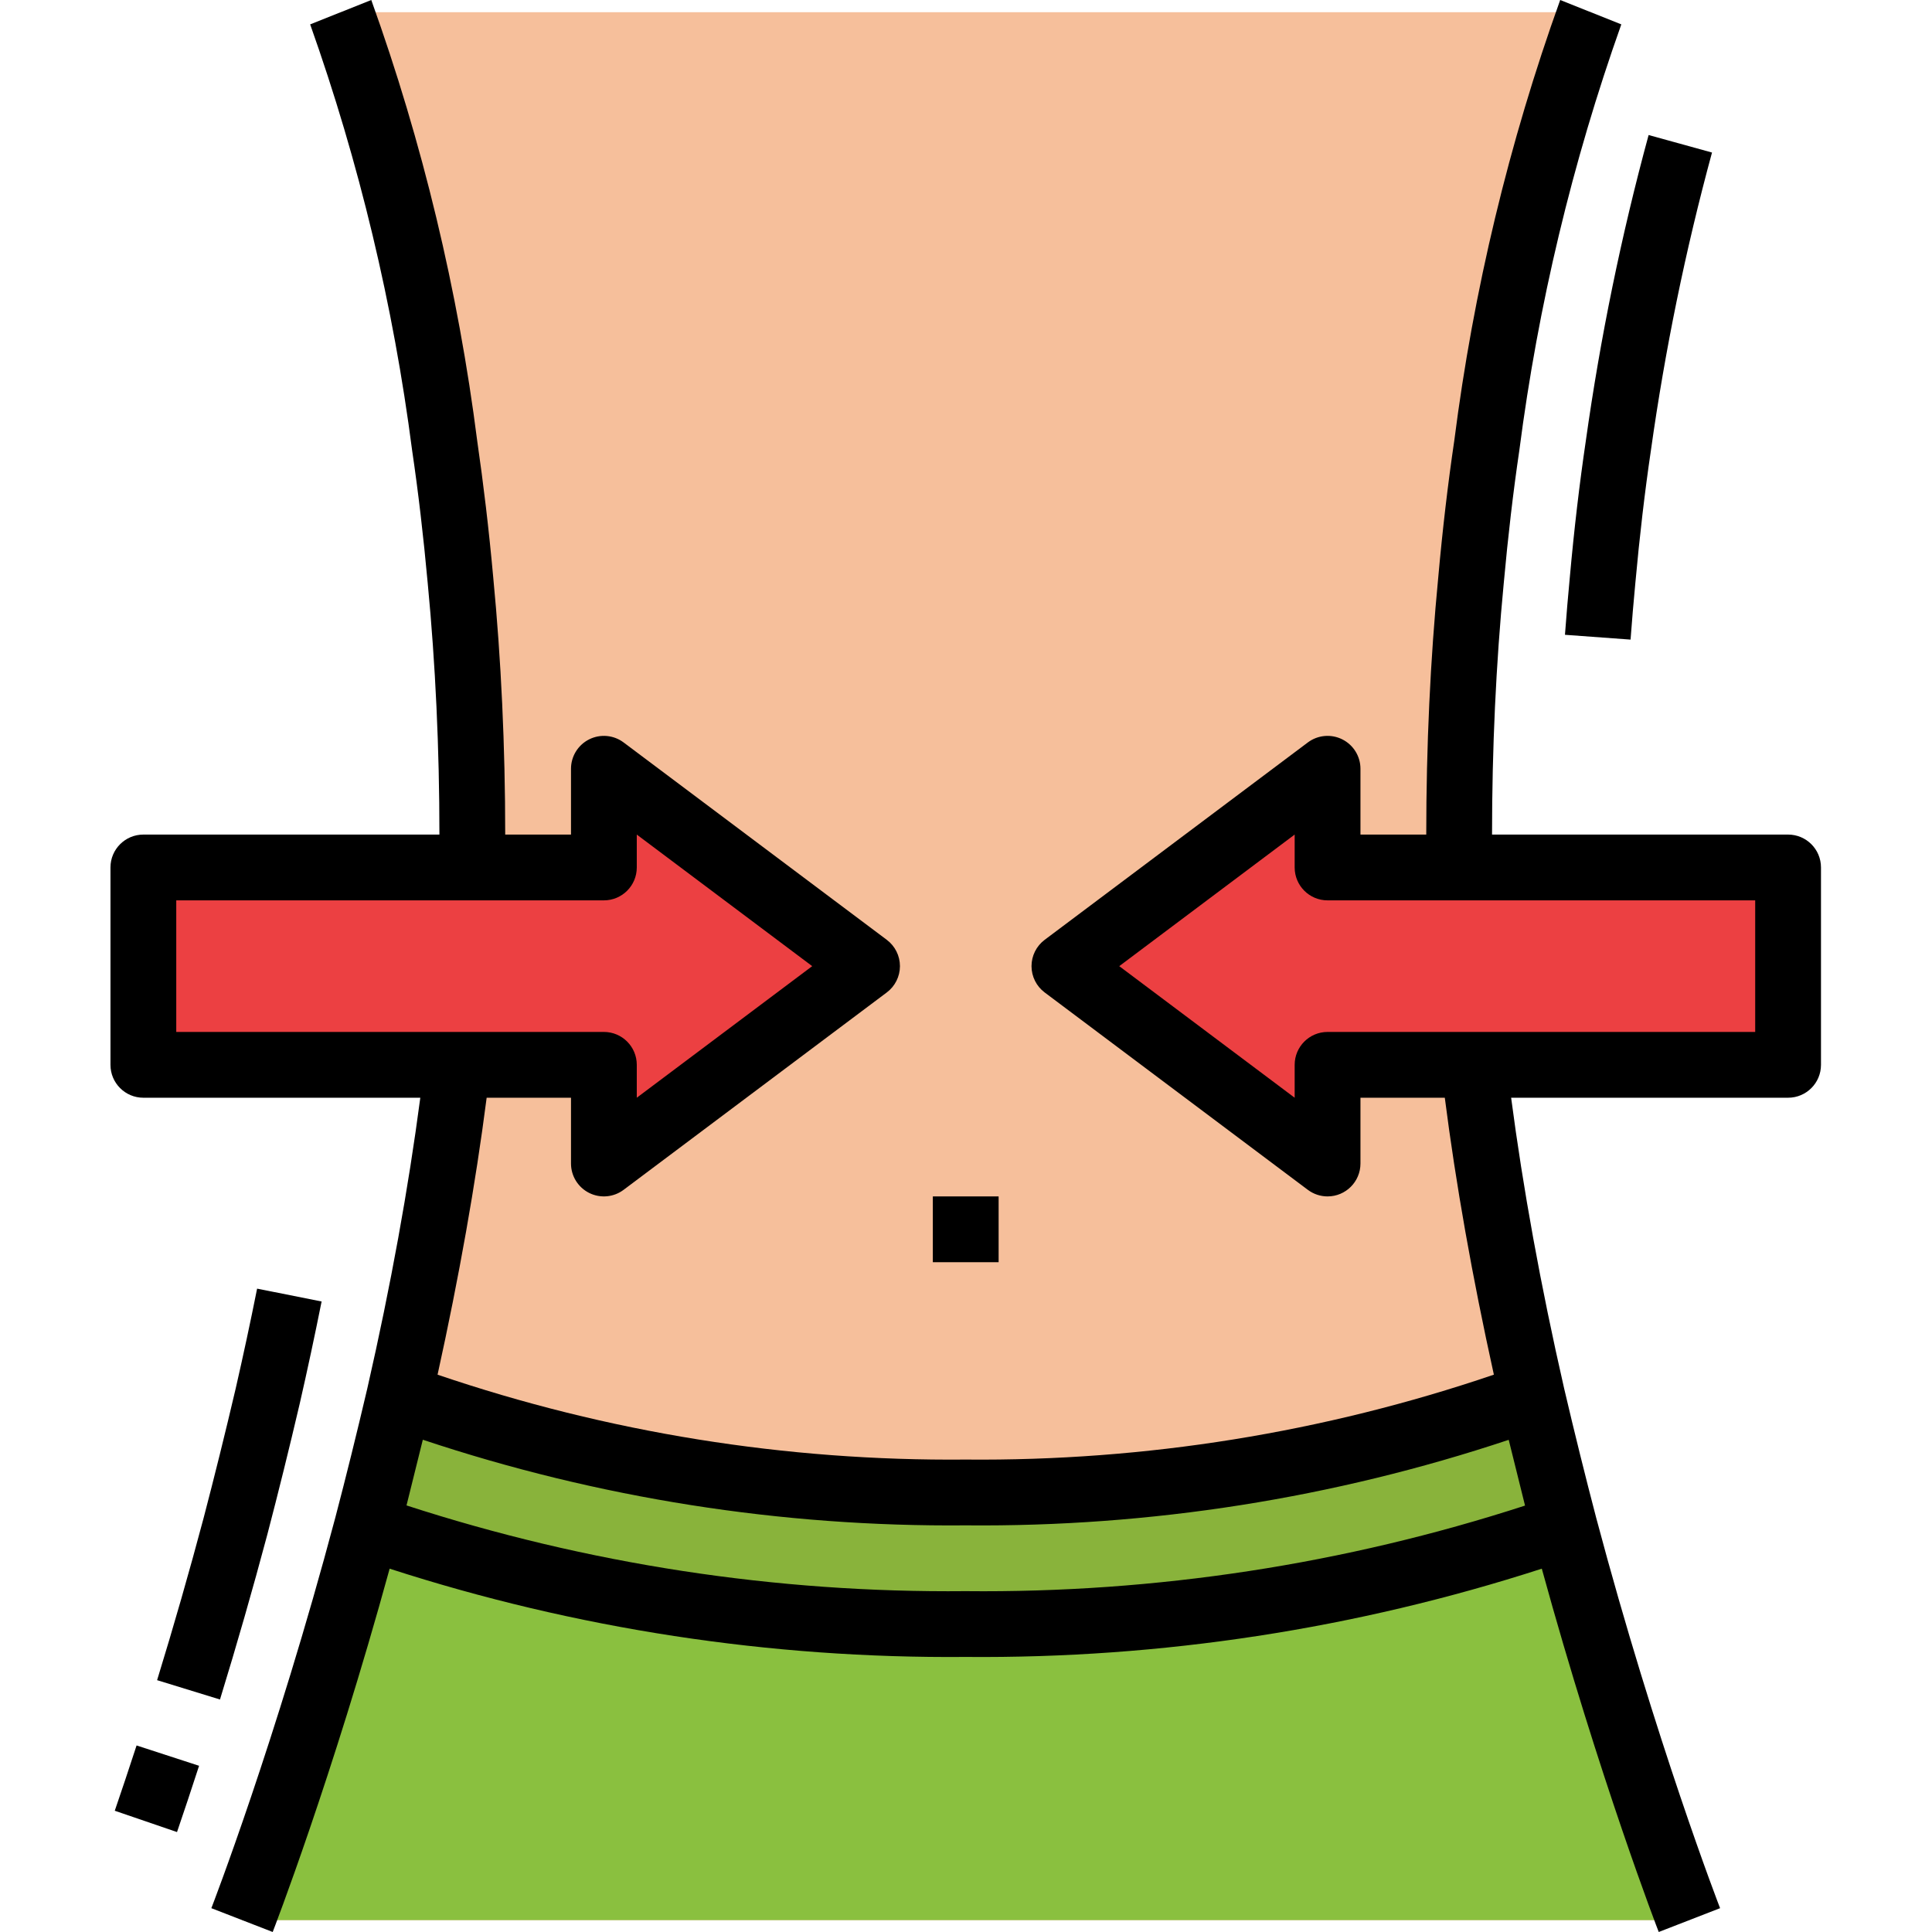
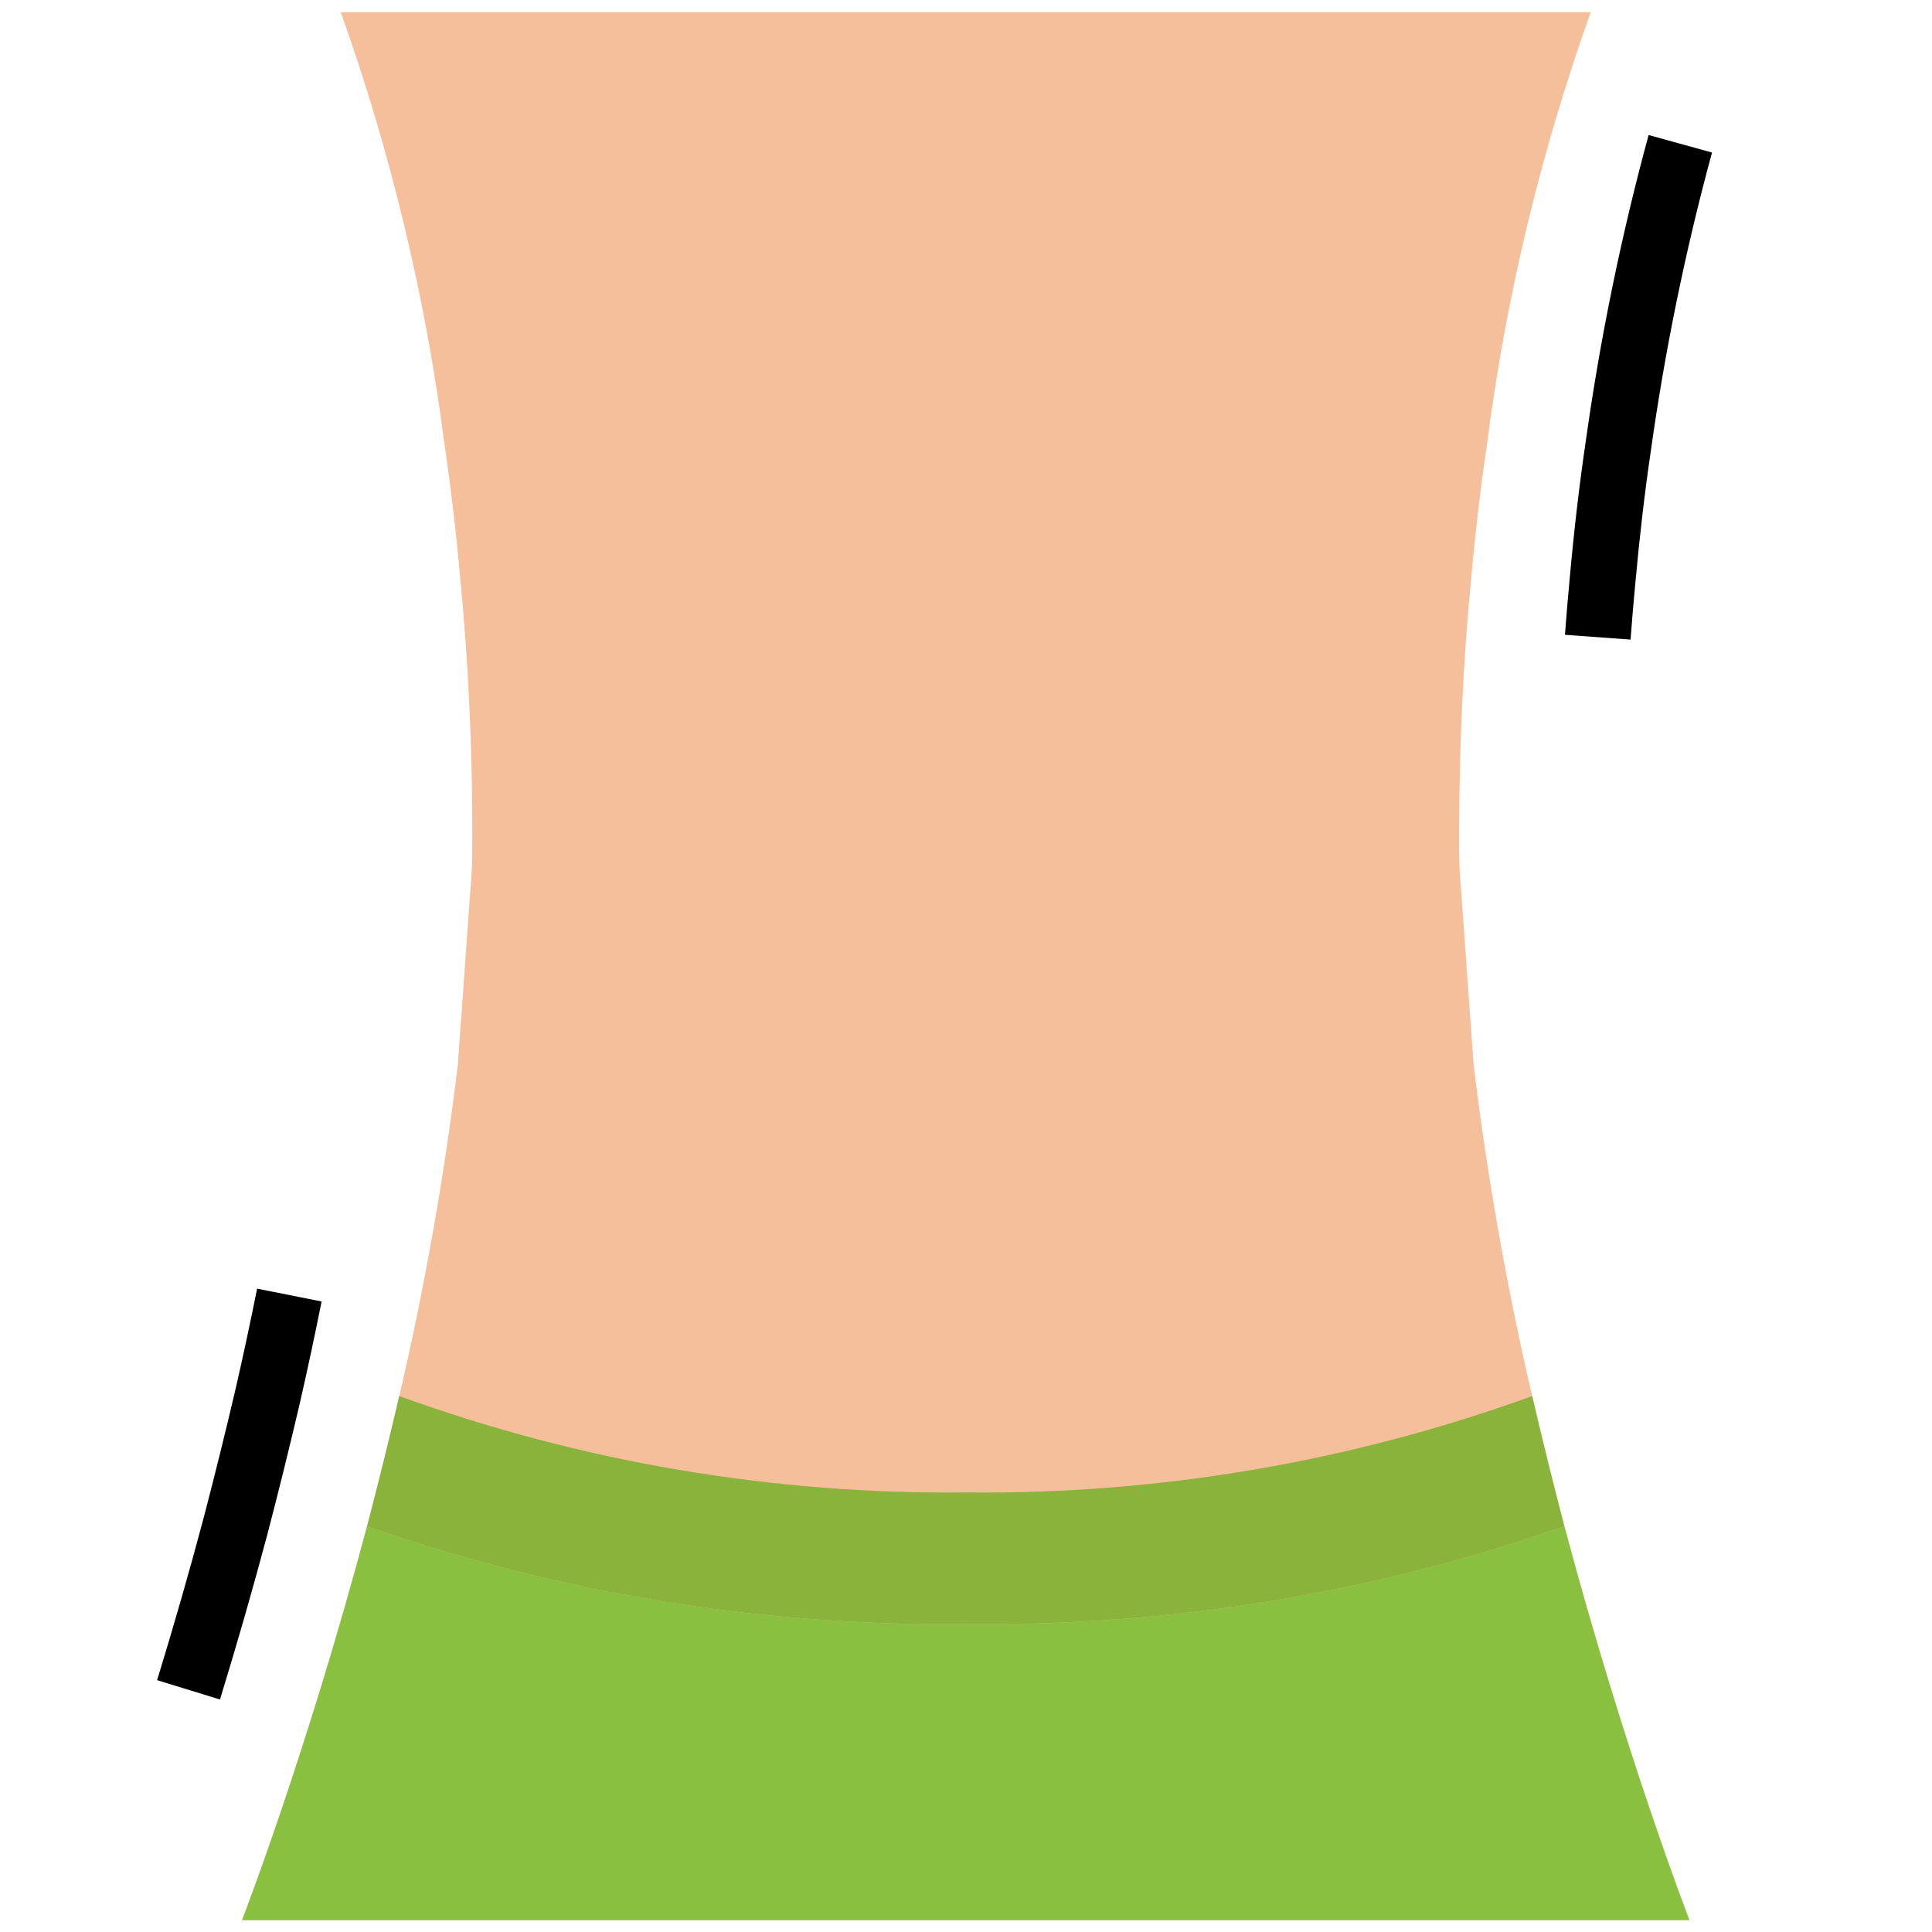
<svg xmlns="http://www.w3.org/2000/svg" height="469pt" viewBox="-26 0 469 469.864" width="469pt">
  <path d="m384.434 466.969s-15.602-40.16-30.402-95.762c-2.641-10.078-5.277-20.719-7.84-31.68-6.203-26.574-10.953-53.469-14.238-80.559l-3.441-48c-.078-2.641-.078-5.359-.078-8 0-22.082 1.039-42.723 2.879-61.84 1.039-11.52 2.32-22.48 3.84-32.723 4.602-35.953 13.078-71.305 25.281-105.438h-304c12.199 34.133 20.676 69.484 25.277 105.438 1.52 10.242 2.801 21.203 3.84 32.723 1.84 19.117 2.883 39.758 2.883 61.84 0 2.641 0 5.359-.082 8l-3.441 48c-3.281 27.09-8.035 53.984-14.238 80.559-2.559 10.961-5.199 21.602-7.84 31.68-14.801 55.602-30.398 95.762-30.398 95.762zm0 0" fill="#f6bf9b" />
  <path d="m62.832 371.207c-14.801 55.602-30.398 95.762-30.398 95.762h352s-15.602-40.16-30.402-95.762c-46.785 16.316-96.055 24.359-145.598 23.762-49.547.598-98.816-7.445-145.602-23.762zm0 0" fill="#8ac03f" />
  <path d="m70.672 339.527c-2.559 10.961-5.199 21.602-7.84 31.68 46.785 16.316 96.055 24.359 145.602 23.762 49.543.598 98.812-7.445 145.598-23.762-2.641-10.078-5.277-20.719-7.84-31.68-44.145 16.008-90.805 23.945-137.758 23.441-46.957.504-93.617-7.434-137.762-23.441zm0 0" fill="#89b33b" />
-   <path d="m408.434 210.969h-112v-24l-64 48 64 48v-24h112zm0 0" fill="#ec4042" />
-   <path d="m8.434 210.969h112v-24l64 48-64 48v-24h-112zm0 0" fill="#ec4042" />
  <path d="m354.168 154.383 15.953 1.168c.344-4.629.727-9.184 1.16-13.711 1.031-11.398 2.305-22.266 3.789-32.305 3.43-24.434 8.391-48.629 14.859-72.438l-15.418-4.258c-6.652 24.453-11.754 49.305-15.273 74.398-1.527 10.305-2.84 21.465-3.887 33.129-.438 4.582-.832 9.254-1.184 14.016zm0 0" />
-   <path d="m1.48 440.375 15.137 5.184c1.641-4.797 3.438-10.176 5.367-16.117l-15.199-4.945c-1.914 5.855-3.688 11.176-5.305 15.879zm0 0" />
  <path d="m38.574 373.23c2.656-10.141 5.312-20.848 7.898-31.91 1.852-8.098 3.621-16.363 5.312-24.801l-15.688-3.121c-1.648 8.266-3.402 16.395-5.211 24.305-2.551 10.891-5.176 21.449-7.789 31.441-3.465 13.023-7.273 26.312-11.32 39.473l15.293 4.703c4.105-13.359 7.969-26.832 11.504-40.09zm0 0" />
-   <path d="m200.434 290.969h16v16h-16zm0 0" />
-   <path d="m408.434 266.969c4.418 0 8-3.582 8-8v-48c0-4.418-3.582-8-8-8h-72c0-20.938.957-41.488 2.848-61.129 1.031-11.398 2.305-22.266 3.789-32.305 4.566-35.316 12.879-70.051 24.801-103.605l-14.863-5.93c-12.465 34.688-21.102 70.637-25.762 107.199-1.527 10.305-2.84 21.465-3.887 33.129-1.945 20.129-2.926 41.184-2.926 62.641h-16v-16c0-3.031-1.715-5.801-4.426-7.156-2.707-1.355-5.953-1.062-8.375.754l-64 48c-2.016 1.512-3.199 3.883-3.199 6.402 0 2.516 1.184 4.887 3.199 6.398l64 48c1.383 1.039 3.066 1.602 4.801 1.602 4.418 0 8-3.582 8-8v-16h20.512c2.68 20.934 6.672 43.504 11.934 67.352-41.344 14.074-84.773 21.055-128.445 20.648-43.676.406-87.102-6.574-128.449-20.648 5.246-23.832 9.246-46.398 11.938-67.352h20.512v16c0 3.031 1.711 5.801 4.422 7.156 2.711 1.355 5.953 1.062 8.375-.758l64-48c2.016-1.512 3.203-3.883 3.203-6.398 0-2.52-1.188-4.891-3.203-6.402l-64-48c-2.422-1.816-5.664-2.109-8.375-.754-2.711 1.355-4.422 4.125-4.422 7.156v16h-16c0-21.457-.984-42.512-2.914-62.562-1.055-11.711-2.398-22.871-3.887-33.133-4.66-36.59-13.301-72.562-25.77-107.273l-14.863 5.93c11.922 33.57 20.234 68.316 24.801 103.645 1.48 10 2.75 20.867 3.793 32.312 1.879 19.594 2.84 40.145 2.84 61.082h-72c-4.418 0-8 3.582-8 8v48c0 4.418 3.582 8 8 8h67.352c-2.891 21.934-7.152 45.598-12.898 70.742-1.277 5.441-2.566 10.809-3.871 16.066-1.305 5.254-2.609 10.398-3.918 15.375-14.496 54.48-29.969 94.52-30.129 94.918l14.918 5.793c.152-.383 14.402-37.207 28.441-88.359 45.246 14.633 92.555 21.879 140.105 21.465 47.551.414 94.855-6.832 140.102-21.465 14.059 51.137 28.289 88 28.441 88.359l14.918-5.793c-.16-.398-15.629-40.438-30.117-94.887-2.625-10.023-5.25-20.582-7.801-31.473-5.746-25.145-10.016-48.801-12.898-70.734zm-392-48h104c4.418 0 8-3.582 8-8v-8l42.664 32-42.664 32v-8c0-4.418-3.582-8-8-8h-104zm192 168c-46.164.457-92.094-6.586-136-20.848.309-1.219.613-2.496.926-3.73.73-2.902 1.457-5.832 2.184-8.797.289-1.16.578-2.281.855-3.449 42.559 14.195 87.176 21.23 132.035 20.824 44.863.418 89.488-6.609 132.055-20.801.281 1.145.559 2.238.84 3.383.734 3.008 1.473 5.984 2.215 8.922.305 1.215.602 2.48.914 3.688-43.918 14.254-89.855 21.281-136.023 20.809zm88-136c-4.418 0-8 3.582-8 8v8l-42.664-32 42.664-32v8c0 4.418 3.582 8 8 8h104v32zm0 0" />
</svg>